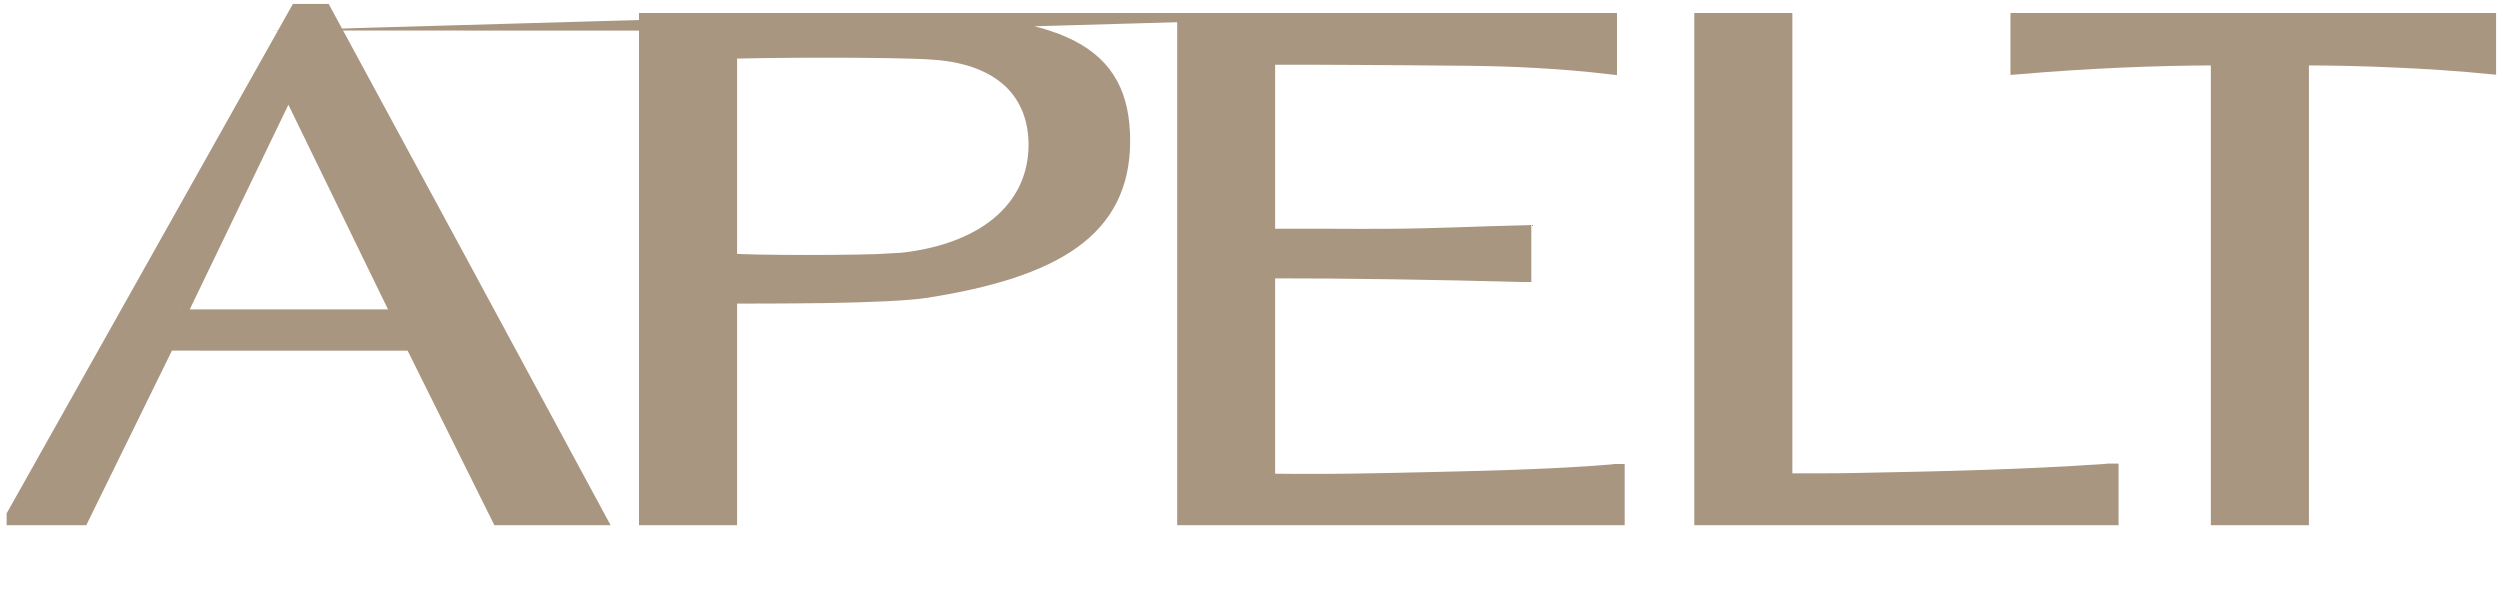
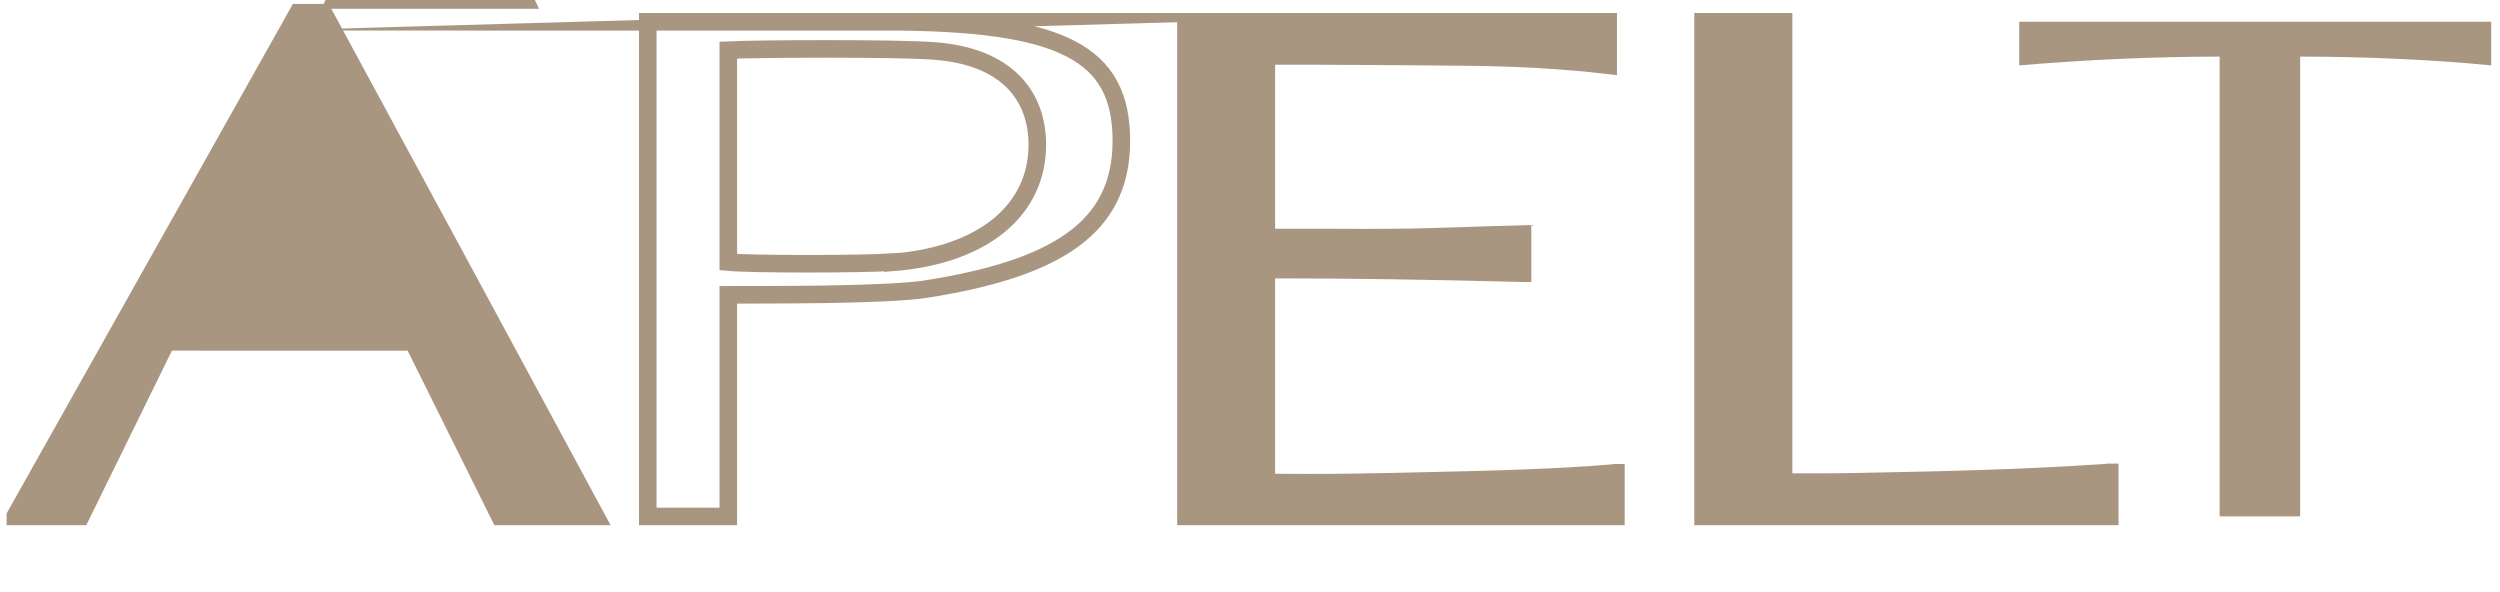
<svg xmlns="http://www.w3.org/2000/svg" id="Ebene_1" viewBox="0 0 185.02 43.8">
  <defs>
    <style>.cls-1,.cls-2{fill:none;}.cls-3{clip-path:url(#clippath);}.cls-4{fill:#a99681;}.cls-5{clip-path:url(#clippath-1);}.cls-6{clip-path:url(#clippath-4);}.cls-7{clip-path:url(#clippath-3);}.cls-8{clip-path:url(#clippath-2);}.cls-2{stroke:#a99681;stroke-miterlimit:500;stroke-width:1.3px;}</style>
    <clipPath id="clippath">
-       <rect class="cls-1" height="43.51" width="184.24" x=".49" y=".29" />
-     </clipPath>
+       </clipPath>
    <clipPath id="clippath-1">
      <rect class="cls-1" height="43.51" width="184.24" x=".49" y=".29" />
    </clipPath>
    <clipPath id="clippath-2">
      <rect class="cls-1" height="43.51" width="184.24" x=".49" y=".29" />
    </clipPath>
    <clipPath id="clippath-3">
      <rect class="cls-1" height="43.51" width="184.24" x=".49" y=".29" />
    </clipPath>
    <clipPath id="clippath-4">
      <rect class="cls-1" height="43.51" width="184.24" x=".49" y=".29" />
    </clipPath>
  </defs>
  <path class="cls-4" d="M170.22,4.19c2.36,0,4.72,.05,7.08,.16,2.36,.1,4.71,.26,7.07,.49V1.61h-34.93v3.23c2.47-.21,4.94-.37,7.41-.48,2.47-.11,4.94-.17,7.42-.17V38.22h5.96V4.19Z" />
  <g class="cls-3">
-     <path class="cls-2" d="M170.22,4.19c2.36,0,4.72,.05,7.08,.16,2.36,.1,4.71,.26,7.07,.49V1.61h-34.93v3.23c2.47-.21,4.94-.37,7.41-.48,2.47-.11,4.94-.17,7.42-.17V38.22h5.96V4.19Z" />
-   </g>
-   <path class="cls-4" d="M23.78,.65h-1.56L11.67,19.43,1.11,38.22H5.98l3.17-6.46,3.17-6.46H30.57l3.21,6.46,3.21,6.46h7.11l-10.15-18.79L23.78,.65ZM13.32,22.9l4.01-8.32,4.01-8.32,4.05,8.32,4.05,8.32" />
+     </g>
+   <path class="cls-4" d="M23.78,.65h-1.56L11.67,19.43,1.11,38.22H5.98l3.17-6.46,3.17-6.46H30.57l3.21,6.46,3.21,6.46h7.11l-10.15-18.79L23.78,.65Zl4.01-8.32,4.01-8.32,4.05,8.32,4.05,8.32" />
  <g class="cls-5">
    <path class="cls-2" d="M23.78,.65h-1.56L11.67,19.43,1.11,38.22H5.98l3.17-6.46,3.17-6.46H30.57l3.21,6.46,3.21,6.46h7.11l-10.15-18.79L23.78,.65ZM13.32,22.9l4.01-8.32,4.01-8.32,4.05,8.32,4.05,8.32" />
  </g>
  <path class="cls-4" d="M155.85,34.98c-3.05,.21-6.09,.35-9.14,.45-3.05,.1-6.1,.16-9.15,.22-.93,.02-1.86,.03-2.78,.03-.93,0-1.86,0-2.78,0V1.61h-5.96V38.22h30.1v-3.26h-.14l-.14,.02Z" />
  <g class="cls-8">
    <path class="cls-2" d="M155.85,34.98c-3.05,.21-6.09,.35-9.14,.45-3.05,.1-6.1,.16-9.15,.22-.93,.02-1.86,.03-2.78,.03-.93,0-1.86,0-2.78,0V1.61h-5.96V38.22h30.1v-3.26h-.14l-.14,.02Z" />
  </g>
-   <path class="cls-4" d="M65.53,1.61h-17.59V38.22h5.96V21.82c1.32,0,4.26,0,7.23-.04,2.97-.05,5.97-.16,7.38-.38,4.77-.75,8.39-1.87,10.82-3.61,2.43-1.74,3.66-4.11,3.66-7.36s-1.08-5.46-3.81-6.85c-2.72-1.39-7.09-1.97-13.66-1.97m.54,17.79c-1.15,.08-3.77,.12-6.31,.12s-5.01-.04-5.86-.12V3.71c1.02-.05,4.09-.09,7.28-.09s6.49,.04,7.94,.15c2.67,.19,4.58,1.01,5.83,2.24,1.24,1.23,1.82,2.87,1.82,4.7,0,2.39-.98,4.43-2.81,5.95-1.83,1.51-4.5,2.49-7.89,2.76" />
  <g class="cls-7">
    <path class="cls-2" d="M65.53,1.61h-17.59V38.22h5.96V21.82c1.32,0,4.26,0,7.23-.04,2.97-.05,5.97-.16,7.38-.38,4.77-.75,8.39-1.87,10.82-3.61,2.43-1.74,3.66-4.11,3.66-7.36s-1.08-5.46-3.81-6.85c-2.72-1.39-7.09-1.97-13.66-1.97Zm.54,17.79c-1.15,.08-3.77,.12-6.31,.12s-5.01-.04-5.86-.12V3.71c1.02-.05,4.09-.09,7.28-.09s6.49,.04,7.94,.15c2.67,.19,4.58,1.01,5.83,2.24,1.24,1.23,1.82,2.87,1.82,4.7,0,2.39-.98,4.43-2.81,5.95-1.83,1.51-4.5,2.49-7.89,2.76Z" />
  </g>
  <path class="cls-4" d="M119.55,35c-2.16,.18-4.32,.3-6.47,.38-2.16,.09-4.32,.14-6.48,.19-2.15,.05-4.3,.1-6.44,.13-2.15,.03-4.3,.03-6.44,0v-15.75c3.14,0,6.27,.02,9.4,.07,3.13,.05,6.26,.11,9.4,.2,.03,0,.06,0,.08,0h.08v-2.9c-1.6,.04-3.19,.1-4.79,.15-1.6,.05-3.19,.1-4.79,.11-1.53,.01-3.05,.01-4.58,0-1.53,0-3.05,0-4.58,0h-.22V4.14c2.5,0,5,0,7.5,.02,2.5,.01,5,.04,7.5,.06,1.72,.02,3.44,.07,5.16,.17,1.72,.1,3.43,.24,5.14,.44h0V1.61h-31.25V38.22h31.82v-3.23h-.02" />
  <g class="cls-6">
    <path class="cls-2" d="M119.55,35c-2.16,.18-4.32,.3-6.47,.38-2.16,.09-4.32,.14-6.48,.19-2.15,.05-4.3,.1-6.44,.13-2.15,.03-4.3,.03-6.44,0v-15.75c3.14,0,6.27,.02,9.4,.07,3.13,.05,6.26,.11,9.4,.2,.03,0,.06,0,.08,0h.08v-2.9c-1.6,.04-3.19,.1-4.79,.15-1.6,.05-3.19,.1-4.79,.11-1.53,.01-3.05,.01-4.58,0-1.53,0-3.05,0-4.58,0h-.22V4.14c2.5,0,5,0,7.5,.02,2.5,.01,5,.04,7.5,.06,1.72,.02,3.44,.07,5.16,.17,1.72,.1,3.43,.24,5.14,.44h0V1.61h-31.25V38.22h31.82v-3.23h-.02Z" />
  </g>
</svg>